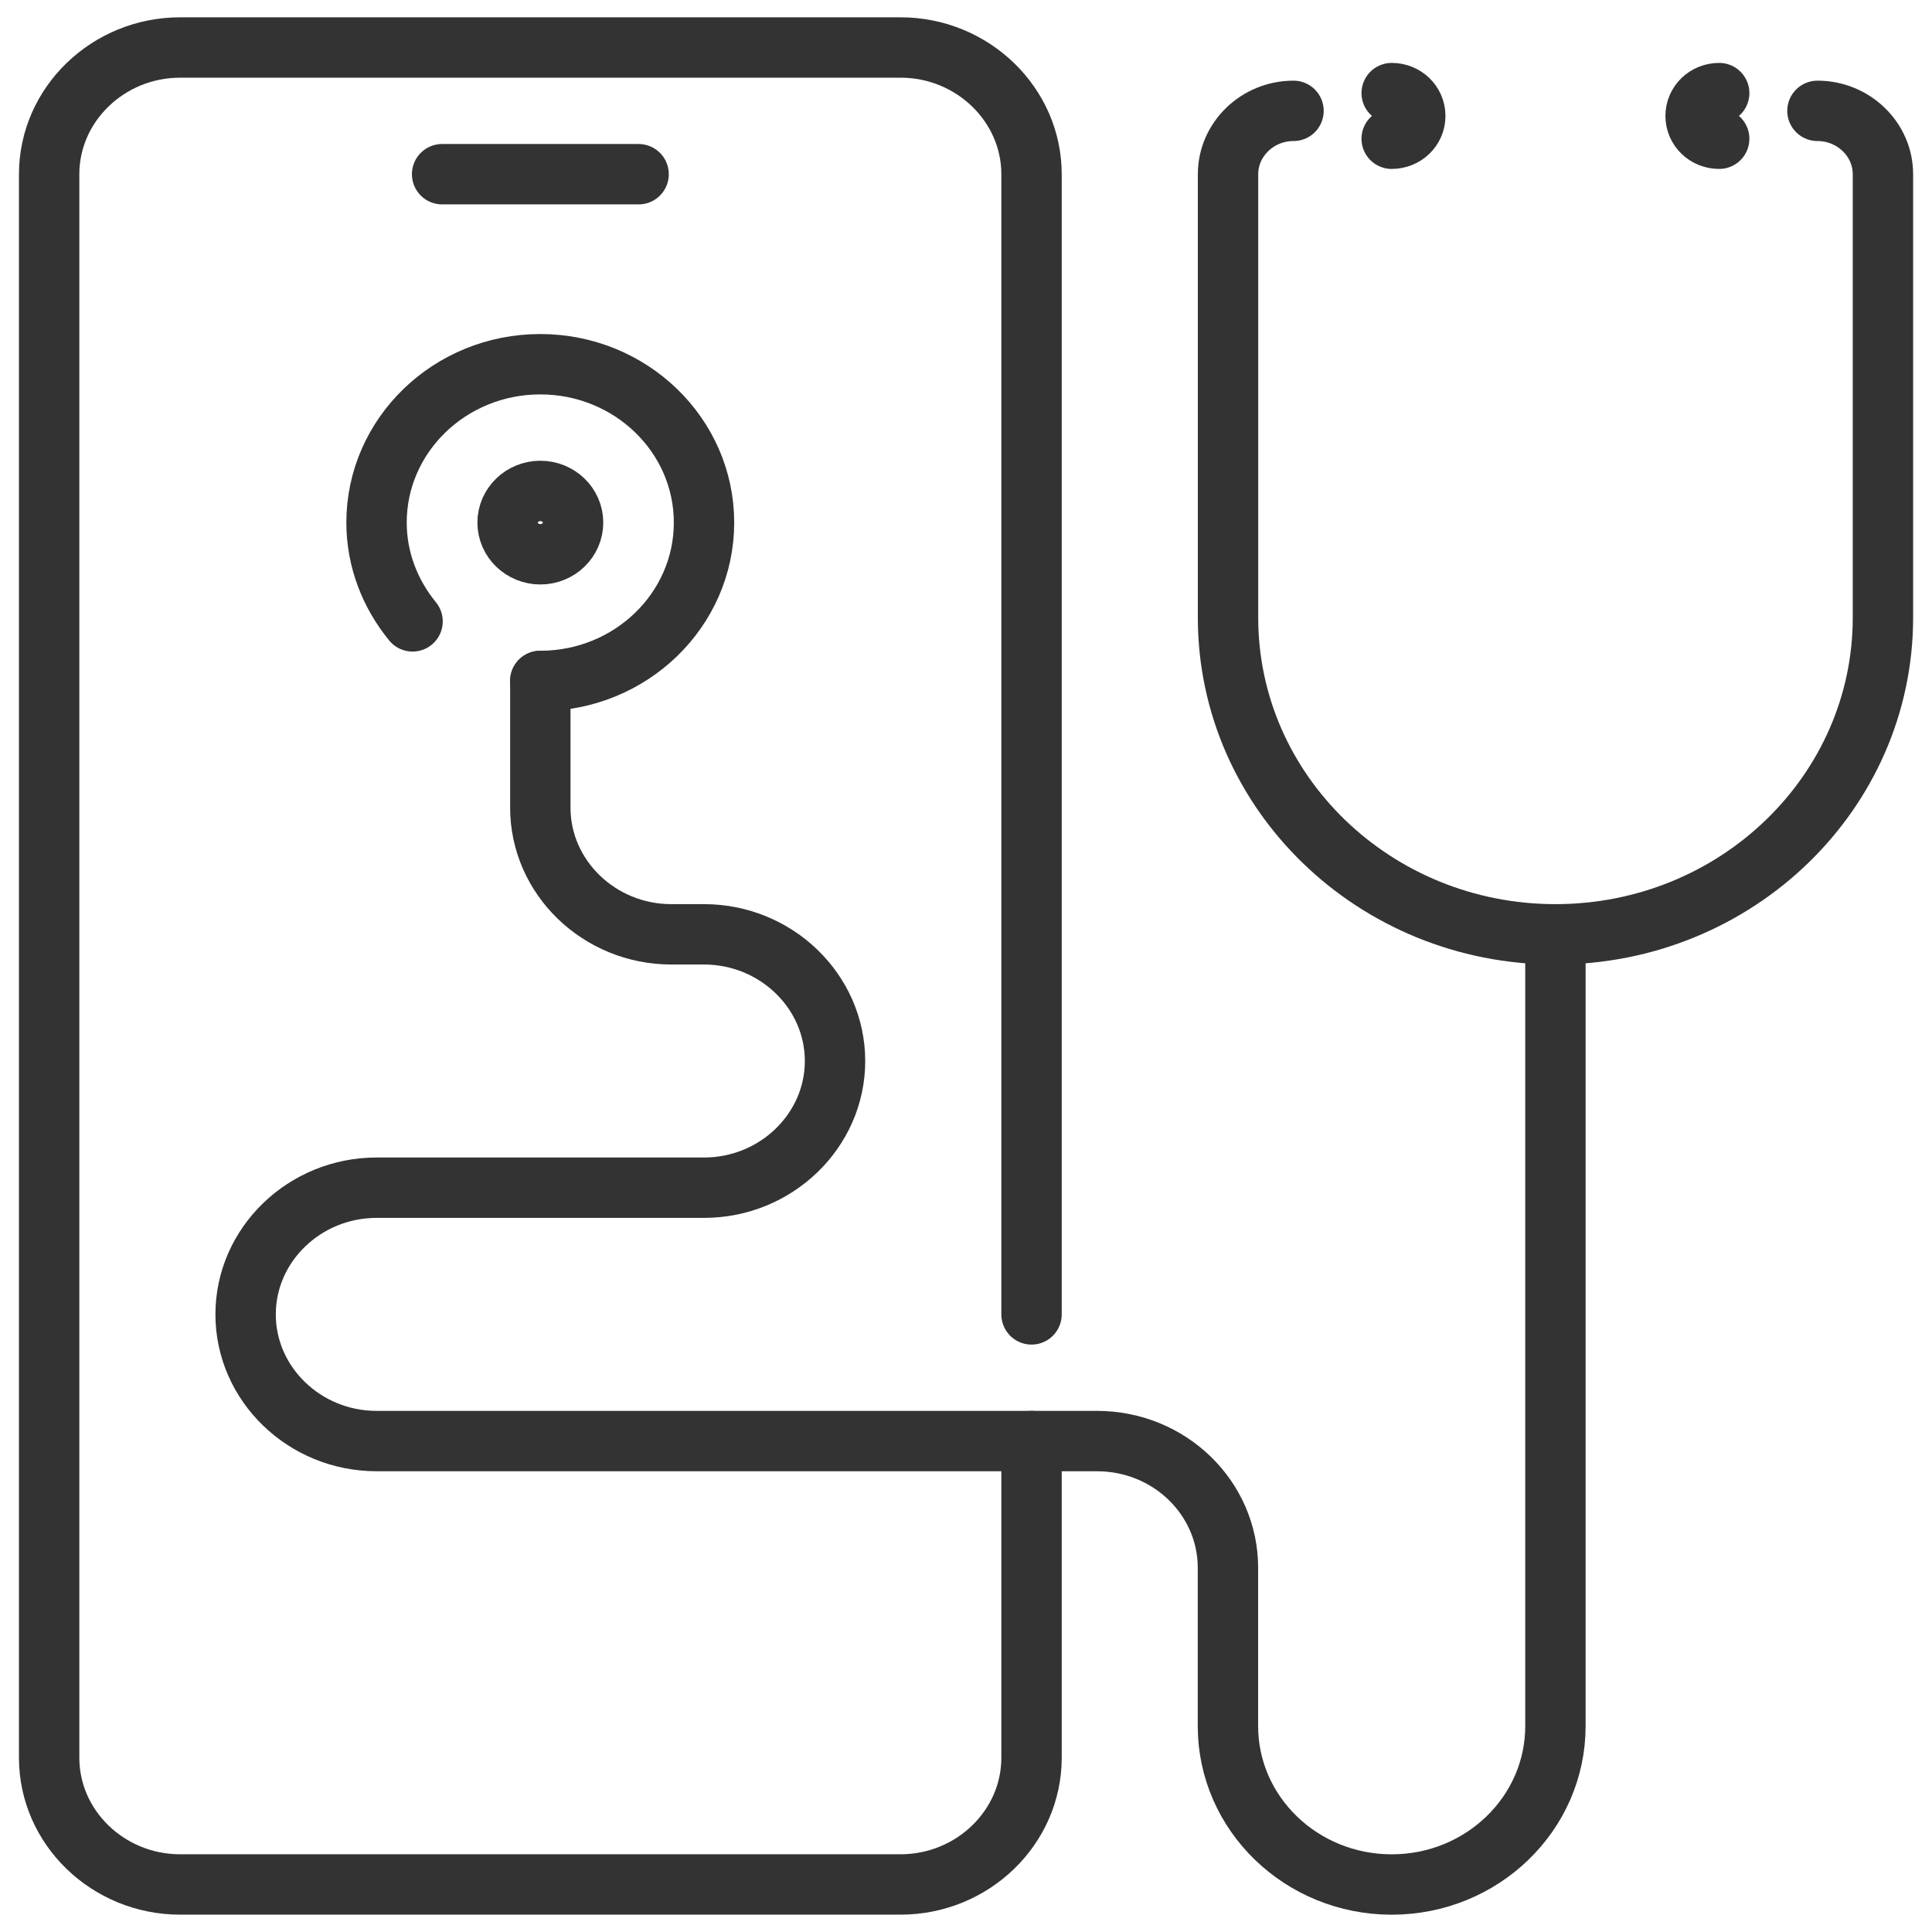
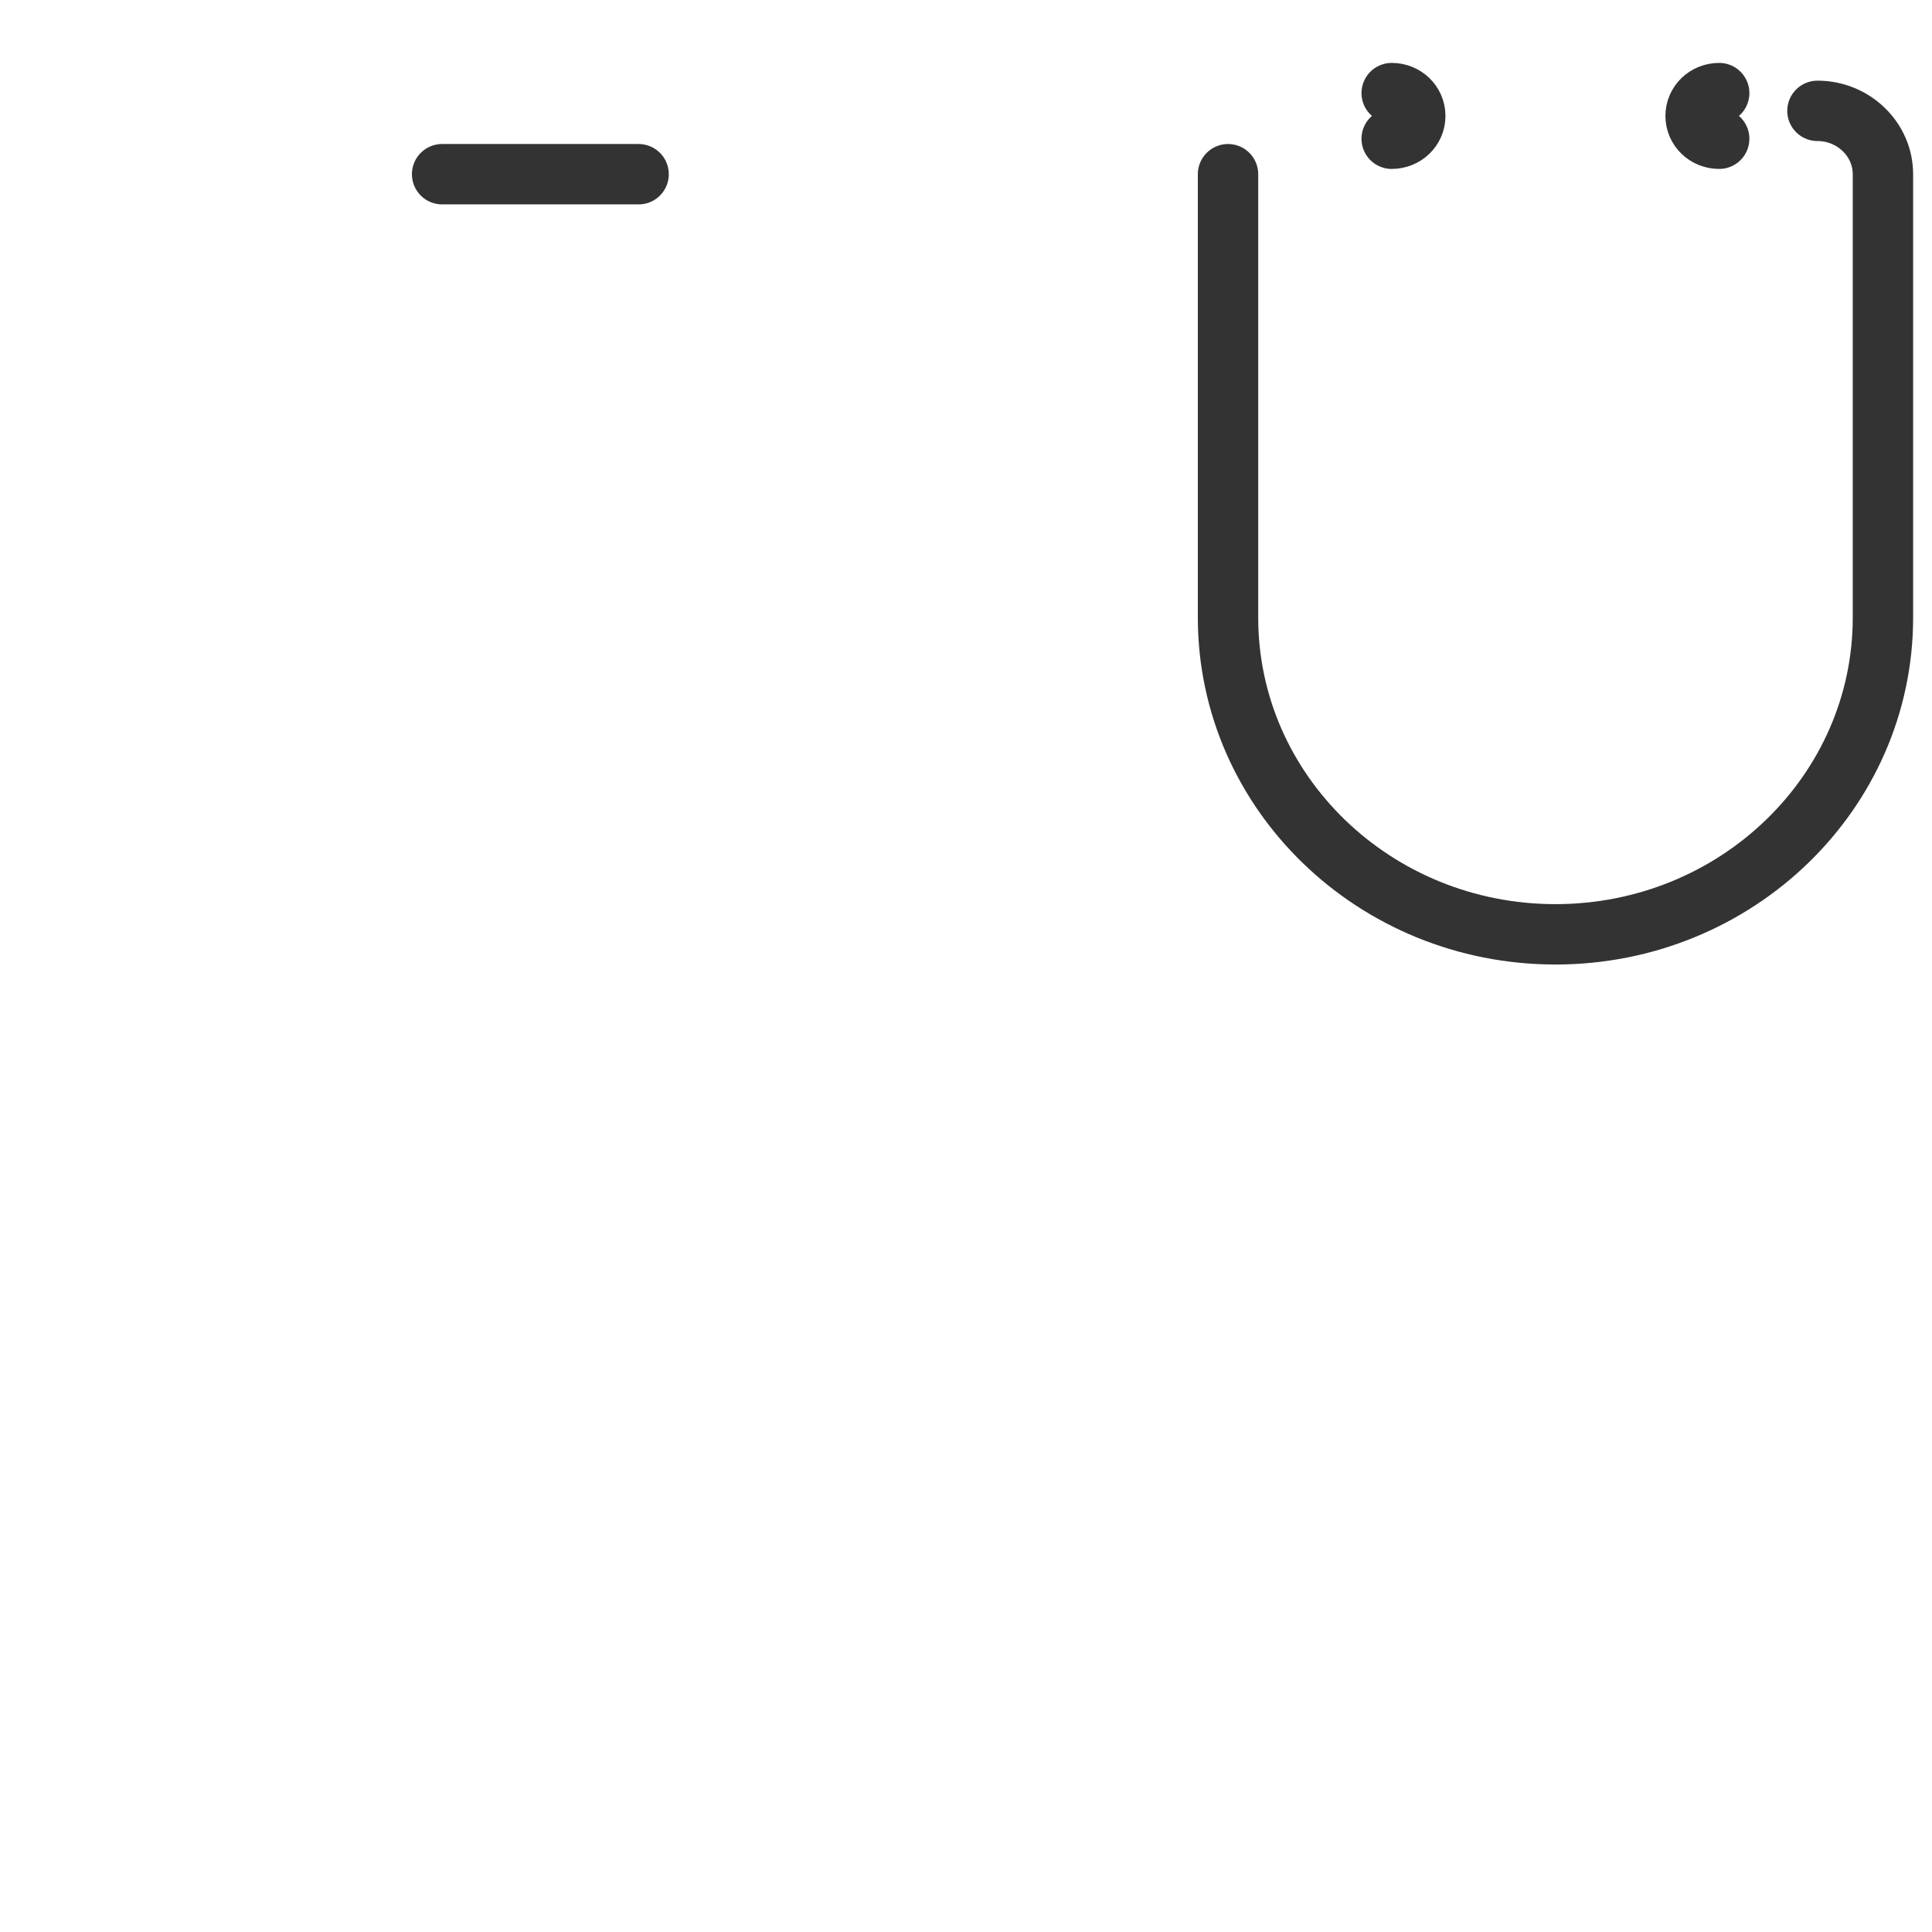
<svg xmlns="http://www.w3.org/2000/svg" width="48" height="48" viewBox="0 0 48 48" fill="none">
  <g clip-path="url(#clip0_1694_1919)">
-     <path d="M13.425 13.771C13.874 13.771 14.238 13.418 14.238 12.984C14.238 12.549 13.874 12.197 13.425 12.197C12.976 12.197 12.611 12.549 12.611 12.984C12.611 13.418 12.976 13.771 13.425 13.771Z" stroke="#333333" stroke-width="1.5" stroke-miterlimit="10" />
-     <path d="M10.25 15.438C9.697 14.762 9.355 13.912 9.355 12.983C9.355 10.812 11.178 9.049 13.423 9.049C15.669 9.049 17.491 10.812 17.491 12.983C17.491 15.155 15.669 16.918 13.423 16.918" stroke="#333333" stroke-width="1.5" stroke-linecap="round" stroke-linejoin="round" />
    <path d="M34.576 2.313C34.902 2.313 35.162 2.565 35.162 2.88C35.162 3.195 34.902 3.447 34.576 3.447" stroke="#333333" stroke-width="1.5" stroke-linecap="round" stroke-linejoin="round" />
    <path d="M42.713 2.313C42.387 2.313 42.127 2.565 42.127 2.88C42.127 3.195 42.387 3.447 42.713 3.447" stroke="#333333" stroke-width="1.5" stroke-linecap="round" stroke-linejoin="round" />
-     <path d="M45.154 2.754C46.049 2.754 46.781 3.462 46.781 4.328V15.344C46.781 19.688 43.136 23.213 38.645 23.213C34.154 23.213 30.51 19.688 30.51 15.344V4.328C30.51 3.462 31.242 2.754 32.137 2.754" stroke="#333333" stroke-width="1.5" stroke-linecap="round" stroke-linejoin="round" />
-     <path d="M38.644 23.213V42.885C38.644 45.057 36.822 46.82 34.576 46.82C32.331 46.82 30.508 45.057 30.508 42.885V38.951C30.508 37.22 29.06 35.803 27.254 35.803H9.356C7.566 35.803 6.102 34.387 6.102 32.656C6.102 30.924 7.566 29.508 9.356 29.508H17.491C19.281 29.508 20.746 28.092 20.746 26.361C20.746 24.629 19.281 23.213 17.491 23.213H16.678C14.888 23.213 13.424 21.797 13.424 20.066V16.918" stroke="#333333" stroke-width="1.5" stroke-linecap="round" stroke-linejoin="round" />
-     <path d="M25.628 35.803V43.672C25.628 45.403 24.163 46.819 22.373 46.819H4.475C2.685 46.819 1.221 45.403 1.221 43.672V4.328C1.221 2.597 2.685 1.18 4.475 1.18H22.373C24.163 1.18 25.628 2.597 25.628 4.328V32.656" stroke="#333333" stroke-width="1.5" stroke-linecap="round" stroke-linejoin="round" />
+     <path d="M45.154 2.754C46.049 2.754 46.781 3.462 46.781 4.328V15.344C46.781 19.688 43.136 23.213 38.645 23.213C34.154 23.213 30.51 19.688 30.51 15.344V4.328" stroke="#333333" stroke-width="1.5" stroke-linecap="round" stroke-linejoin="round" />
    <path d="M10.984 4.328H15.866" stroke="#333333" stroke-width="1.5" stroke-linecap="round" stroke-linejoin="round" />
  </g>
  <defs>
    <clipPath id="clip0_1694_1919">
      <rect width="48" height="48" fill="white" />
    </clipPath>
  </defs>
</svg>